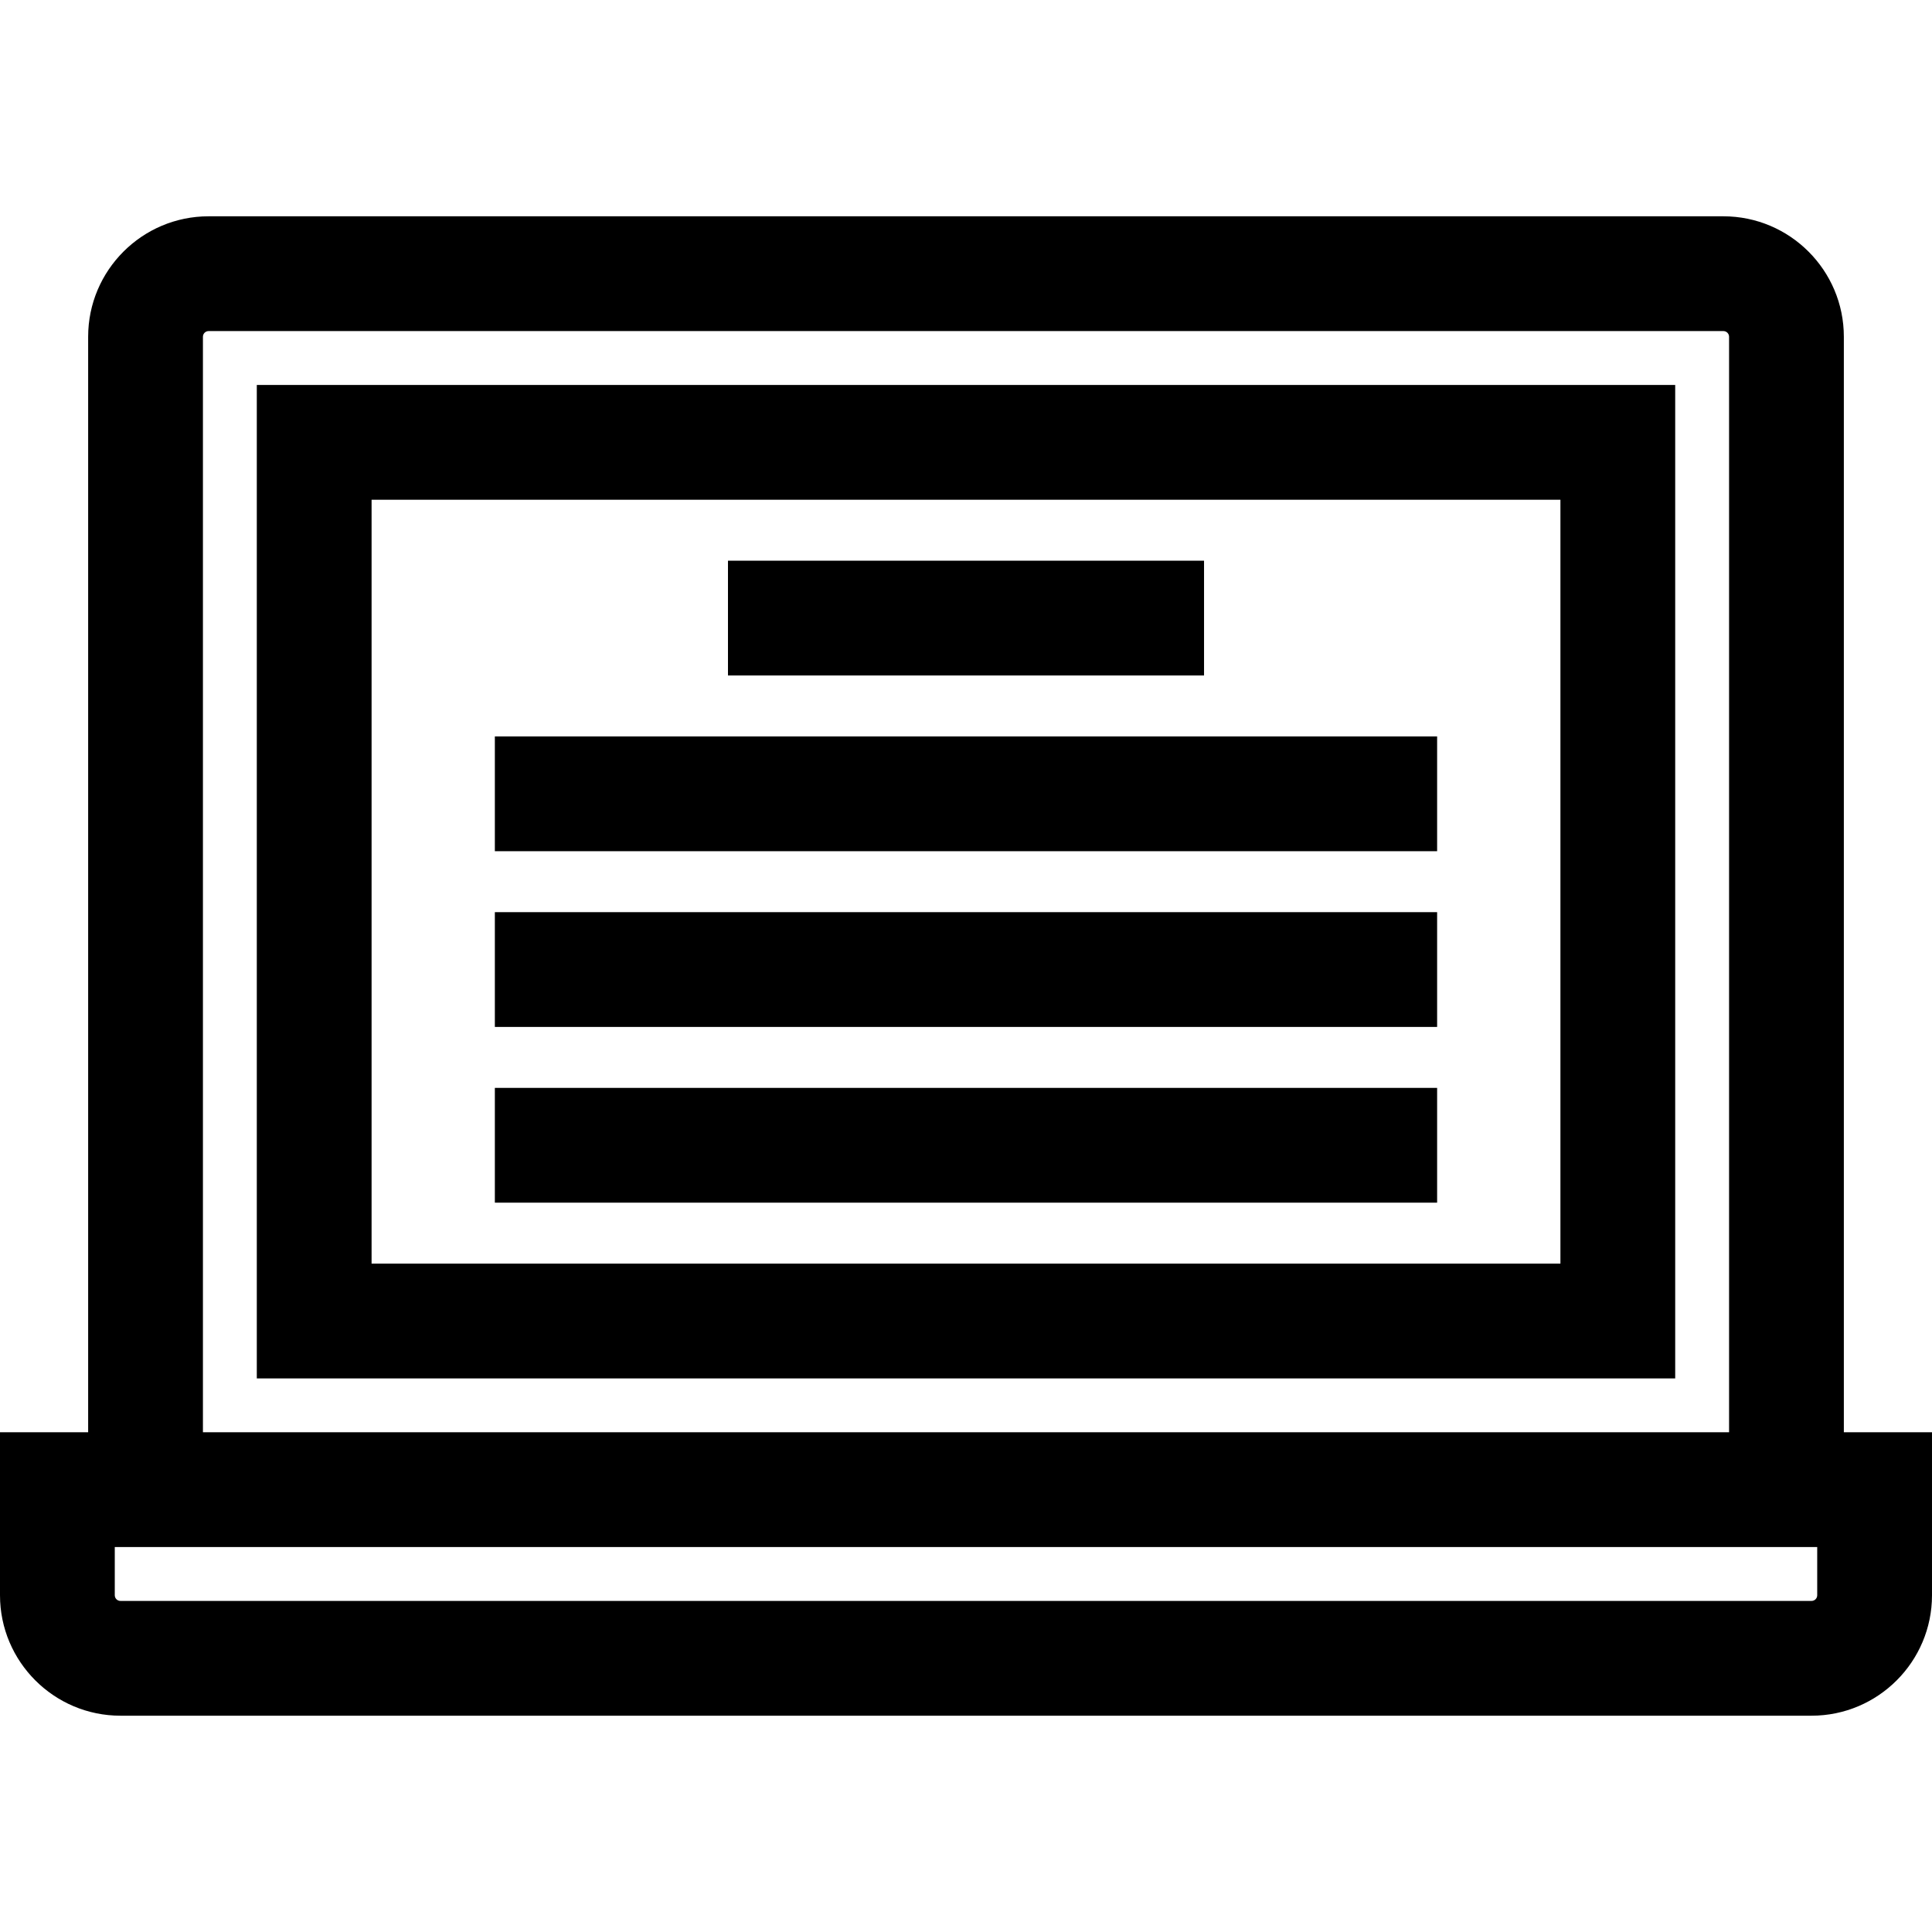
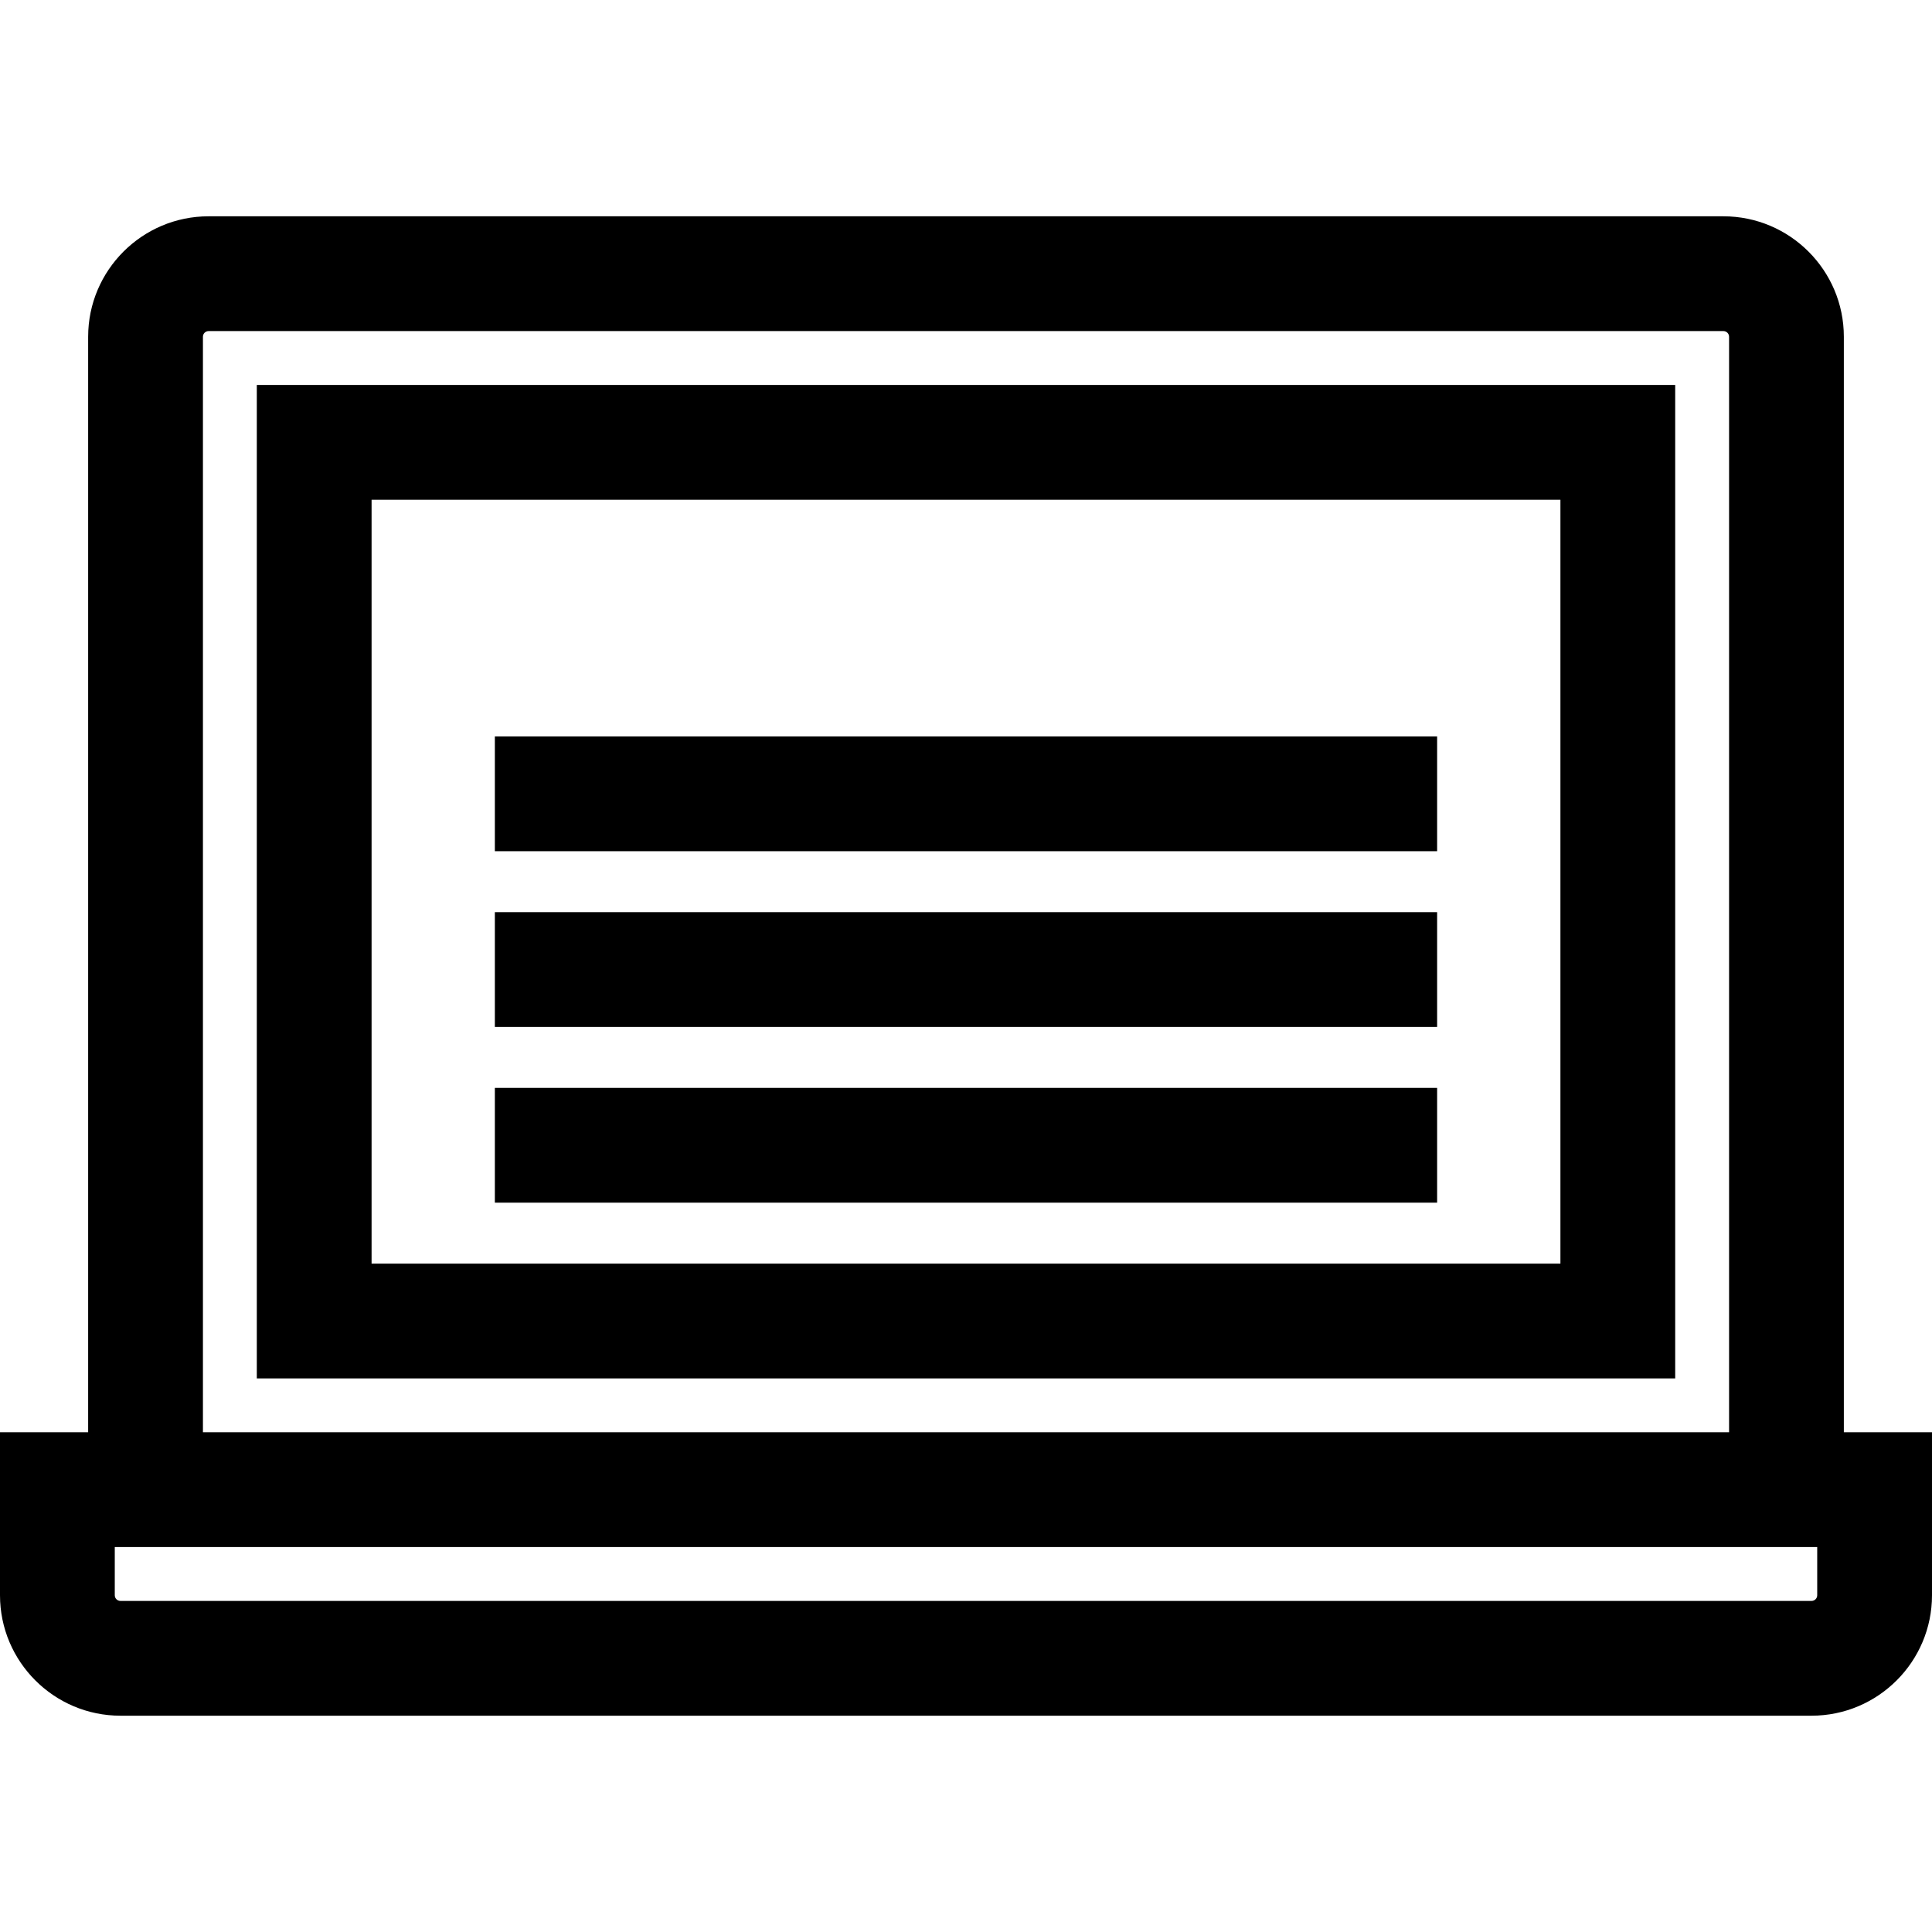
<svg xmlns="http://www.w3.org/2000/svg" fill="#000000" version="1.1" id="Layer_1" viewBox="0 0 512.001 512.001" xml:space="preserve">
  <g>
    <g>
      <path d="M68.055,102.017v263.275h375.891V102.017H68.055z M413.528,334.874H98.473V132.434h315.055V334.874z" />
    </g>
  </g>
  <g>
    <g>
      <path d="M488.639,379.567V89.239c0-17.599-14.318-31.917-31.917-31.917H55.277c-17.599,0-31.916,14.318-31.916,31.917v290.328H0    v43.194c0,17.599,14.318,31.918,31.917,31.918h448.166c17.599,0,31.918-14.318,31.918-31.918v-43.194H488.639z M53.779,89.239    c0-0.826,0.672-1.499,1.499-1.499h401.445c0.826,0,1.5,0.672,1.5,1.499v290.328H53.779V89.239z M481.582,422.761    c0,0.826-0.672,1.5-1.5,1.5H31.917c-0.826,0-1.5-0.673-1.5-1.5v-12.776h451.164V422.761z" />
    </g>
  </g>
  <g>
    <g>
-       <rect x="192.92" y="148.591" width="126.163" height="30.418" />
-     </g>
+       </g>
  </g>
  <g>
    <g>
      <rect x="131.142" y="195.161" width="249.711" height="30.418" />
    </g>
  </g>
  <g>
    <g>
      <rect x="131.142" y="241.731" width="249.711" height="30.418" />
    </g>
  </g>
  <g>
    <g>
      <rect x="131.142" y="288.301" width="249.711" height="30.418" />
    </g>
  </g>
</svg>